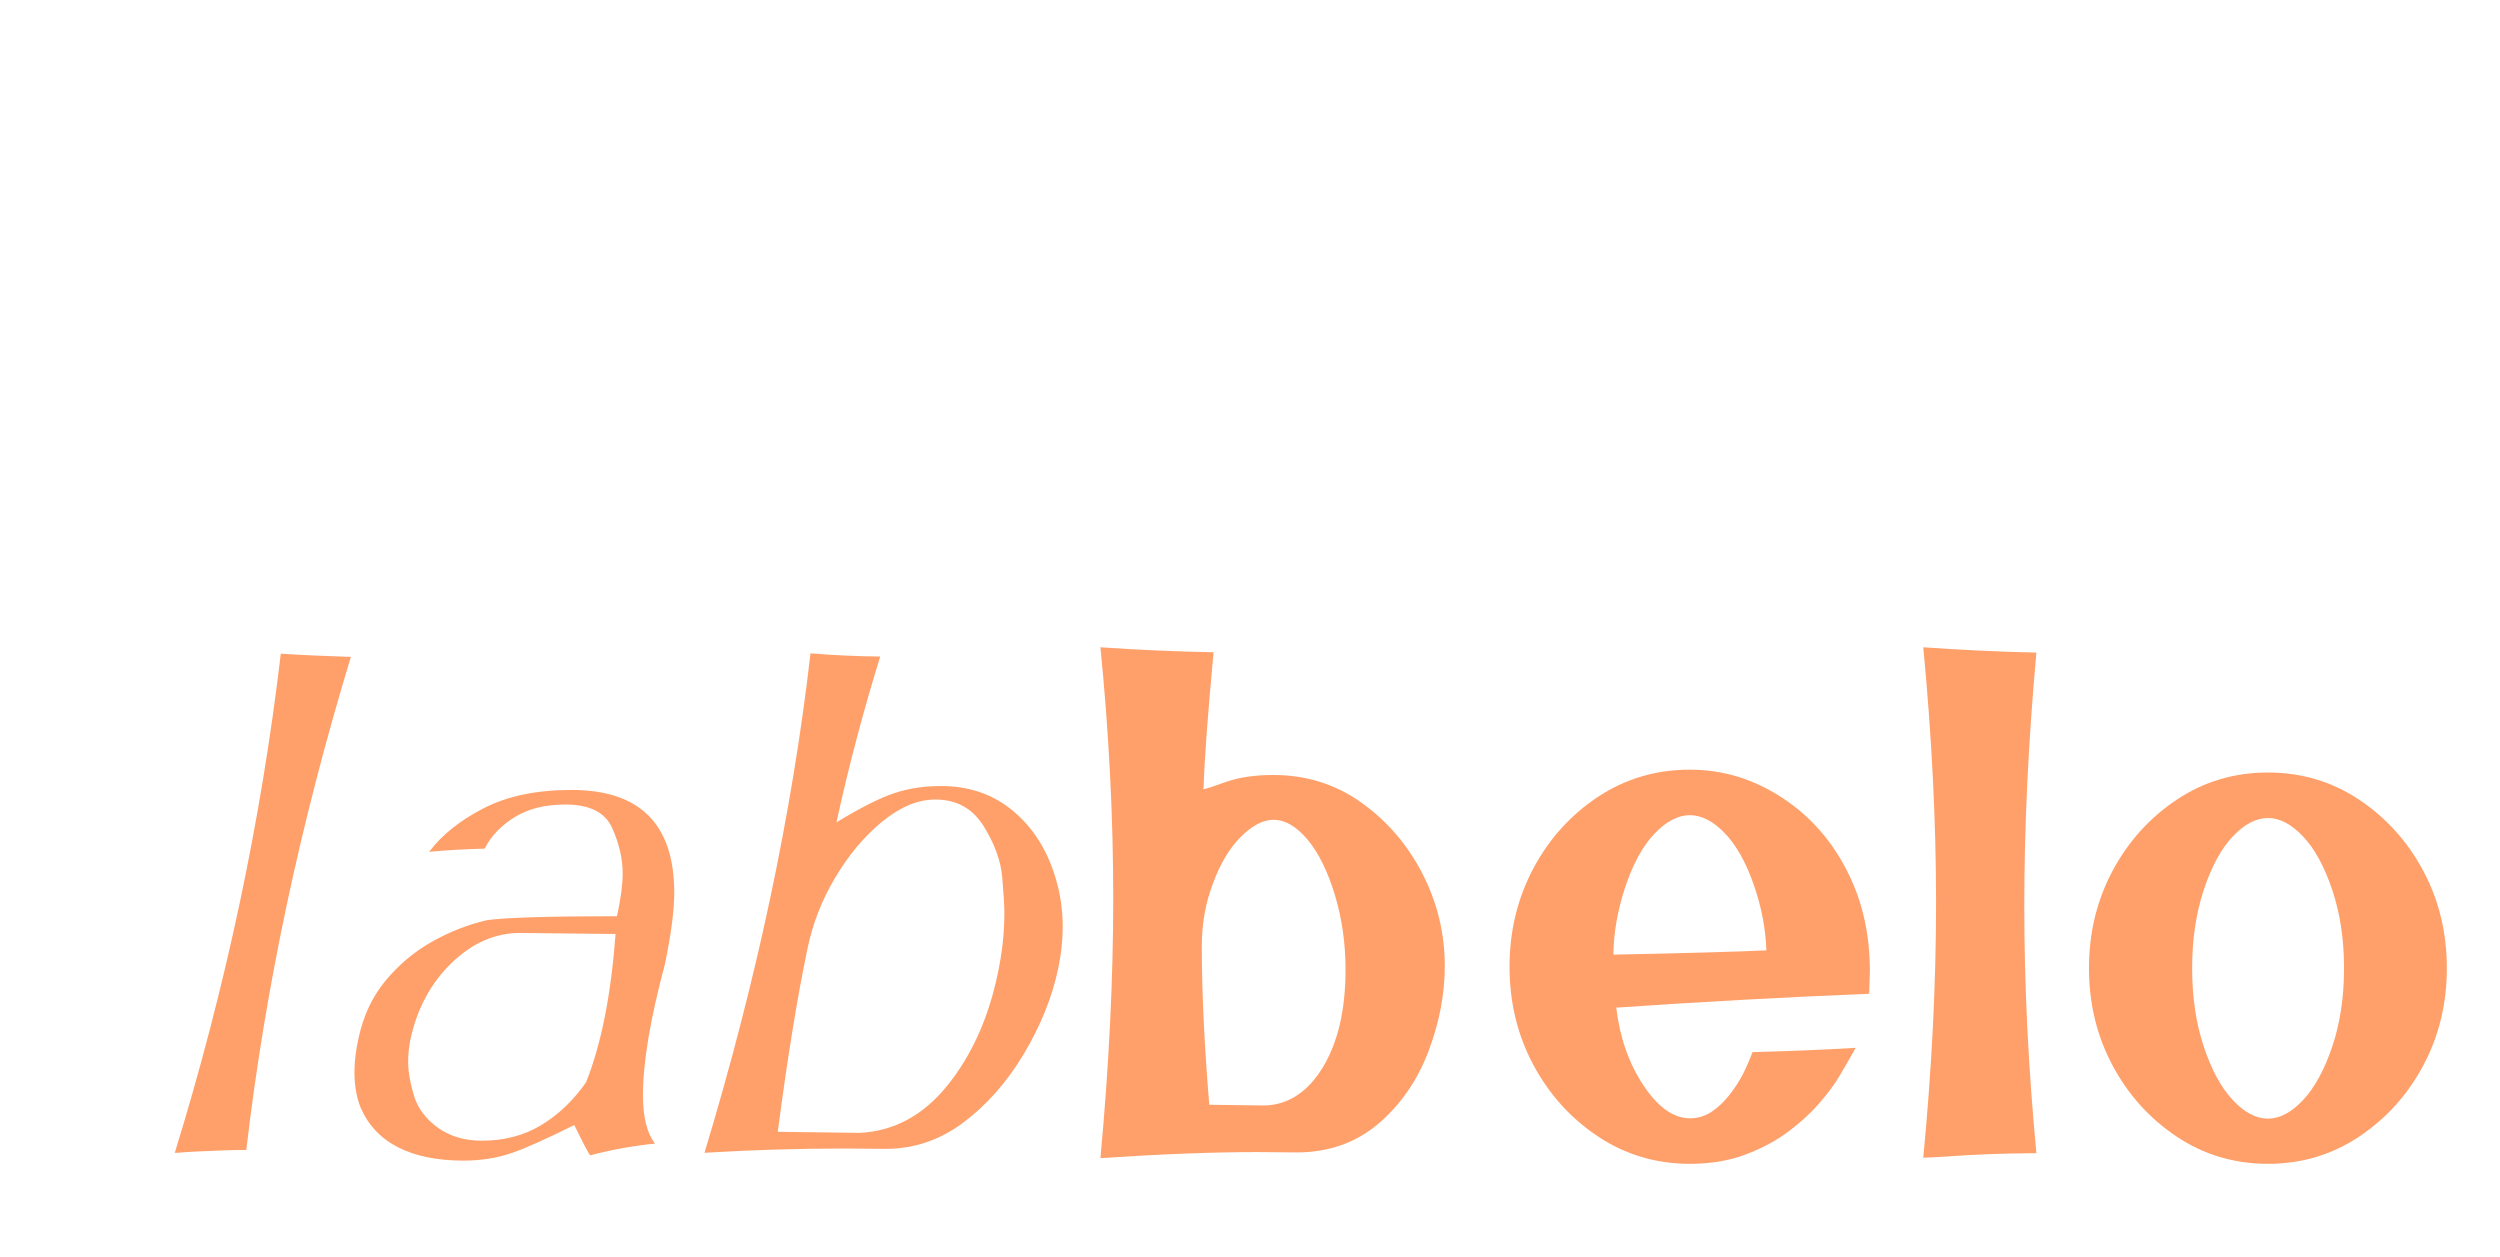
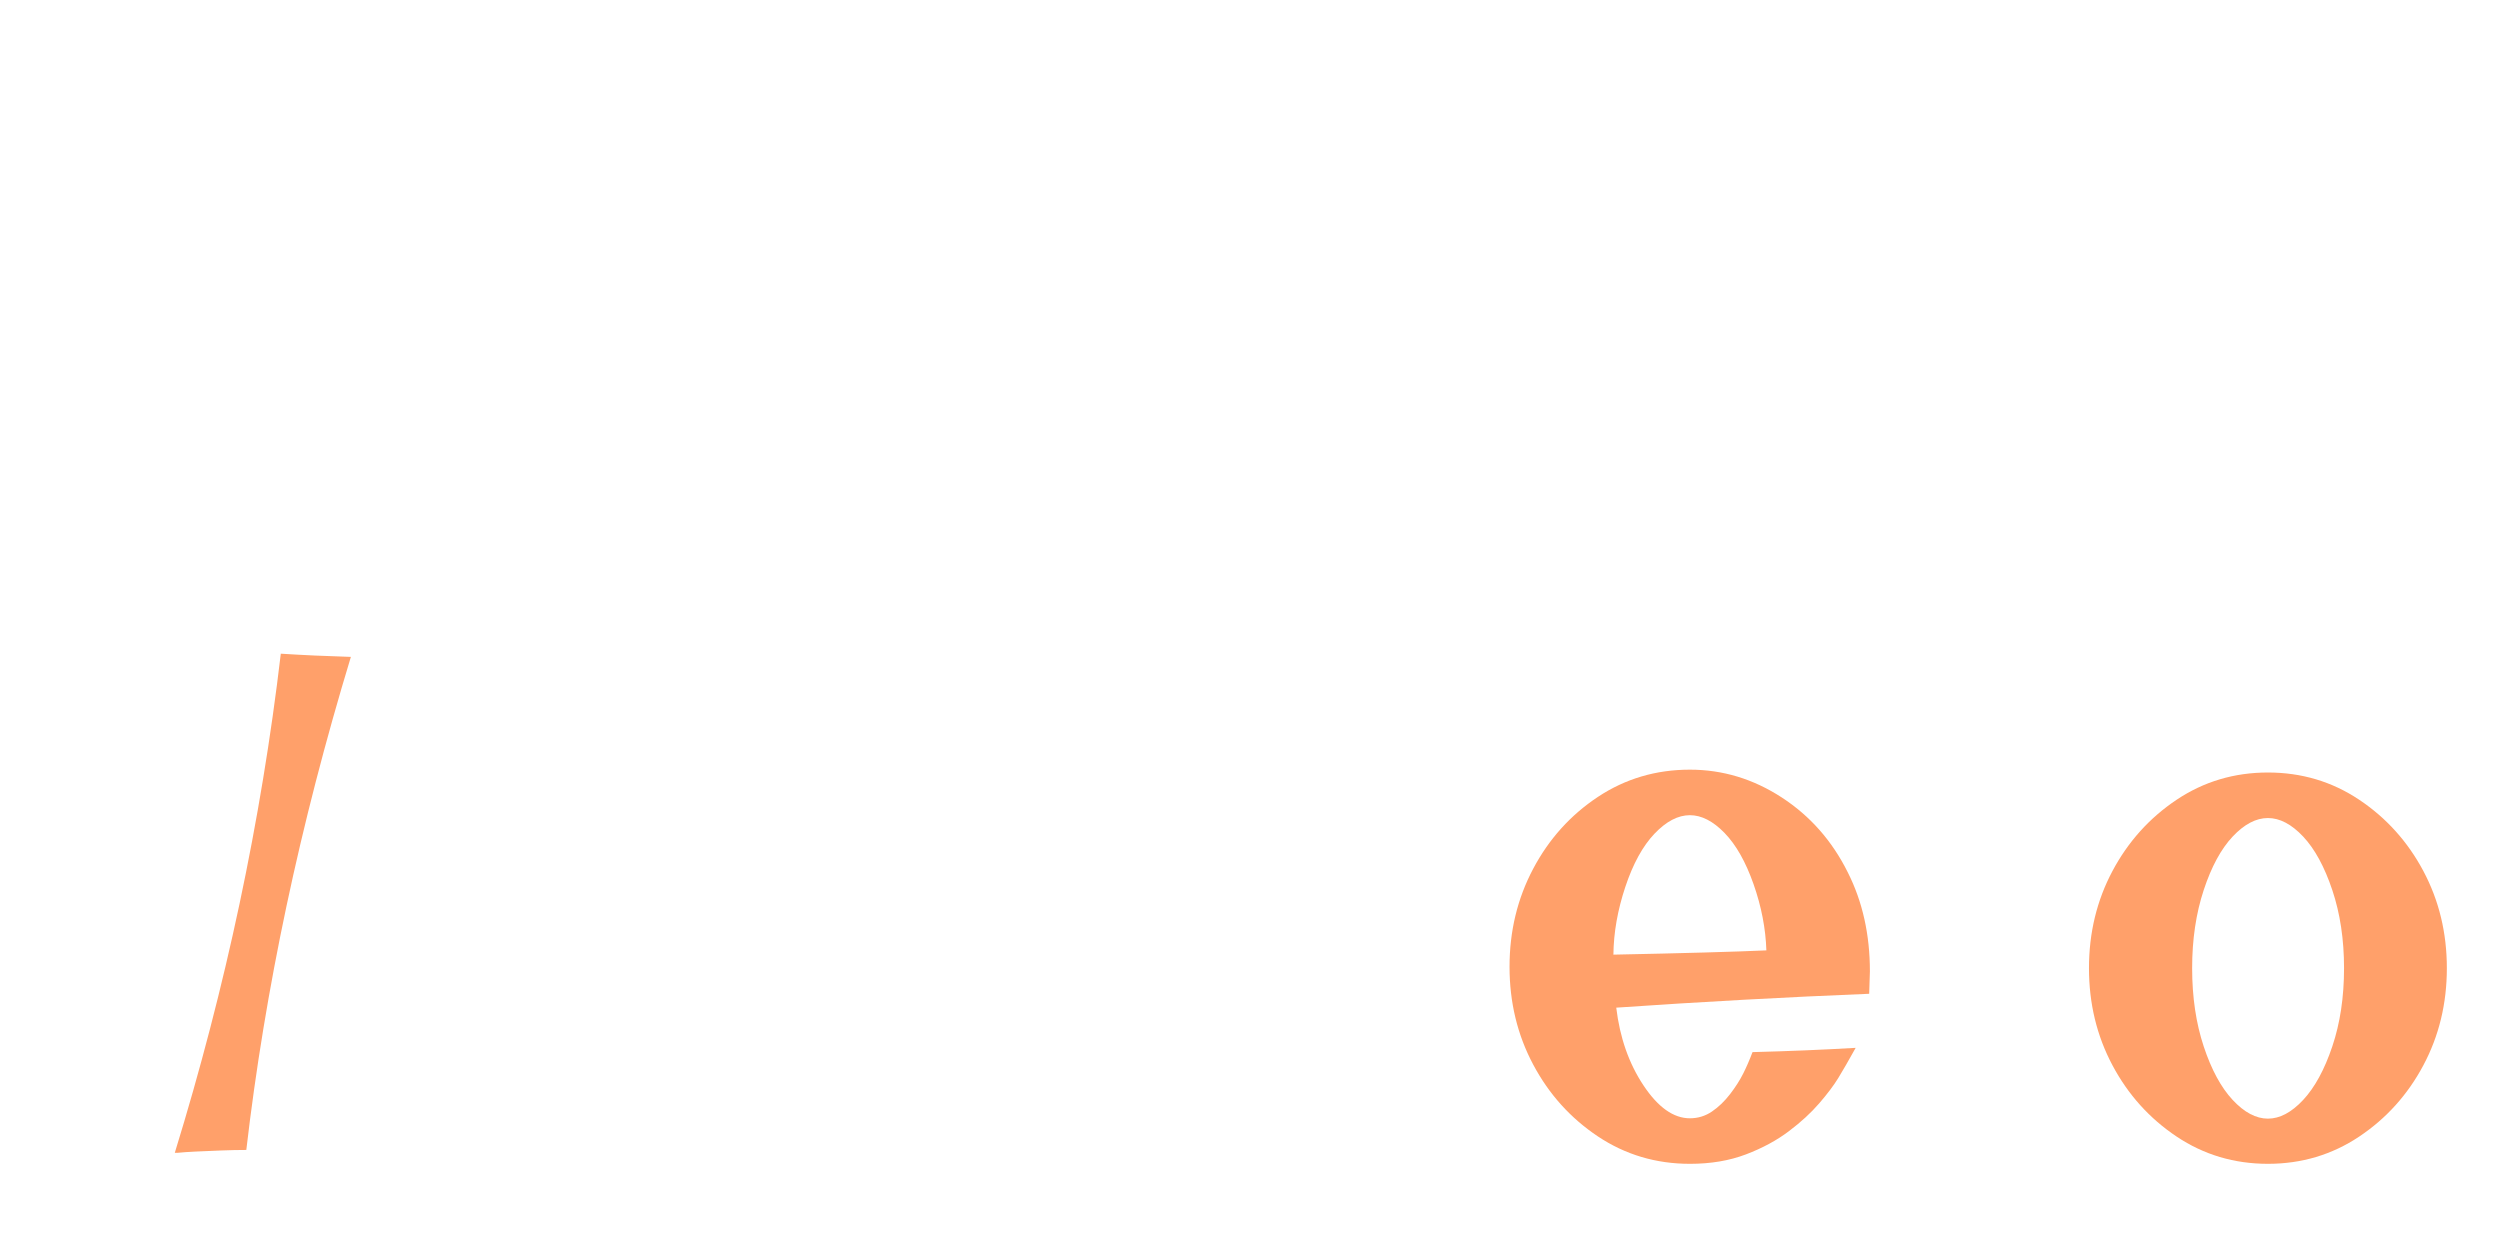
<svg xmlns="http://www.w3.org/2000/svg" id="a" width="842.438" height="423.668" viewBox="0 0 842.438 423.668">
  <path d="m59.863,388.463h-.959c17.181-55.781,29.083-111.844,35.719-168.186,7.509.479,15.387.839,23.616,1.079-17.185,56.581-28.933,111.964-35.239,166.148-2.56,0-5.416.06-8.571.18-3.16.12-5.977.24-8.451.36-2.479.12-4.512.261-6.114.42Z" style="fill:#ffa06a;" />
-   <path d="m156.239,391.1c-8.871,0-16.243-1.498-22.117-4.495-5.874-2.997-10.087-7.492-12.647-13.486-1.353-3.434-2.038-7.389-2.038-11.868,0-3.434.445-7.15,1.319-11.148,1.601-7.672,4.658-14.222,9.171-19.66,4.512-5.433,9.77-9.83,15.764-13.186,5.994-3.357,12.15-5.754,18.461-7.193,6.396-.878,20.978-1.319,43.755-1.319,1.276-5.831,1.918-10.626,1.918-14.385,0-4.953-1.182-10.07-3.536-15.344-2.355-5.275-7.612-7.912-15.764-7.912-6.876,0-12.604,1.439-17.202,4.316-4.598,2.877-7.929,6.396-10.01,10.549-6.713.163-12.947.522-18.701,1.079,4.238-5.673,10.352-10.566,18.341-14.685,7.989-4.114,17.862-6.174,29.609-6.174,23.093,0,34.644,11.551,34.644,34.644,0,5.835-1.036,13.829-3.117,23.975-4.958,18.461-7.432,33.206-7.432,44.234,0,7.432,1.361,12.87,4.076,16.303-7.595.801-14.865,2.119-21.817,3.956-.402-.24-2.201-3.635-5.394-10.189-9.83,4.876-16.903,8.032-21.218,9.47-4.958,1.678-10.309,2.517-16.063,2.517Zm6.114-6.713c7.509,0,14.162-1.738,19.959-5.215,5.797-3.476,10.849-8.289,15.164-14.445,5.112-12.784,8.434-29.447,9.95-49.988l-32.127-.36c-8.468,0-16.2,3.399-23.196,10.189-6.996,6.794-11.611,15.425-13.846,25.893-.479,2.479-.719,4.915-.719,7.312,0,3.279.642,7.056,1.918,11.328,1.276,4.277,3.956,7.895,8.032,10.849,4.076,2.958,9.034,4.435,14.865,4.435Z" style="fill:#ffa06a;" />
-   <path d="m237.395,388.463c17.579-58.097,29.489-114.199,35.723-168.306,7.749.642,15.584,1.002,23.496,1.079-5.754,18.542-10.669,37.162-14.745,55.862,8.314-5.035,14.865-8.331,19.66-9.89s9.993-2.338,15.584-2.338c9.513,0,17.622,2.817,24.335,8.451,6.713,5.634,11.465,13.169,14.265,22.597,1.601,5.275,2.398,10.75,2.398,16.423,0,4.555-.522,9.273-1.558,14.145-1.995,9.513-5.831,19.043-11.508,28.59-5.677,9.552-12.587,17.365-20.739,23.436-7.835,5.754-16.466,8.631-25.893,8.631l-13.666-.12c-15.824,0-31.604.479-47.351,1.439Zm52.266-6.713c11.585-.557,21.458-5.891,29.609-16.003,8.152-10.108,13.786-22.597,16.903-37.461,1.516-7.03,2.278-13.906,2.278-20.619,0-2.398-.24-6.392-.719-11.988-.479-5.591-2.577-11.367-6.293-17.322-3.716-5.951-9.128-8.931-16.243-8.931-5.917,0-11.911,2.5-17.981,7.492-6.071,4.996-11.388,11.371-15.944,19.12-4.316,7.274-7.355,15.066-9.111,23.376-3.434,16.303-6.79,36.965-10.07,61.976l27.571.36Z" style="fill:#ffa06a;" />
-   <path d="m370.817,390.261c2.877-31.005,4.316-60.216,4.316-87.629,0-27.409-1.439-55.58-4.316-84.513,12.707.882,25.414,1.439,38.121,1.678-1.995,21.501-3.117,36.763-3.357,45.793l-.24.24c0,.081.043.12.12.12.557,0,3.057-.796,7.492-2.398,4.435-1.597,9.813-2.398,16.123-2.398,11.106,0,21.021,3.117,29.729,9.35,8.708,6.234,15.567,14.227,20.559,23.975,4.992,9.753,7.492,20.101,7.492,31.048,0,9.513-1.841,19.103-5.514,28.77-3.673,9.671-9.188,17.703-16.543,24.095-7.672,6.636-16.98,9.95-27.931,9.95l-13.066-.12c-14.942,0-32.606.681-52.985,2.038Zm55.742-17.742c7.912-.398,14.368-4.774,19.36-13.126,4.992-8.349,7.492-19.24,7.492-32.666,0-8.871-1.199-17.262-3.596-25.174-2.398-7.912-5.454-14.103-9.171-18.581-3.716-4.474-7.569-6.713-11.568-6.713-3.434,0-7.073,1.901-10.909,5.694-3.836,3.797-6.996,9.093-9.47,15.884-2.475,6.473-3.716,13.469-3.716,20.978,0,15.425.839,33.248,2.517,53.465l19.06.24Z" style="fill:#ffa06a;" />
  <path d="m569.452,392.179c-11.431,0-21.758-3.074-30.988-9.23-9.23-6.152-16.5-14.222-21.817-24.215-5.317-9.988-7.972-20.978-7.972-32.966s2.654-22.995,7.972-33.026c5.317-10.027,12.587-18.101,21.817-24.215,9.23-6.114,19.557-9.171,30.988-9.171,11.029,0,21.338,3.117,30.928,9.35,9.59,6.234,17.022,14.668,22.297,25.294,4.958,9.83,7.432,20.94,7.432,33.326l-.24,7.552c-27.888,1.122-56.299,2.68-85.232,4.675,1.199,10.07,4.256,18.803,9.171,26.193,4.915,7.394,10.13,11.089,15.644,11.089,2.714,0,5.197-.758,7.432-2.278,2.235-1.516,4.273-3.476,6.114-5.874,1.841-2.398,3.314-4.714,4.435-6.953,1.122-2.235,2.158-4.632,3.117-7.193,12.227-.317,23.813-.796,34.764-1.439-2.398,4.316-4.358,7.715-5.874,10.189-1.516,2.479-3.656,5.317-6.413,8.511-2.757,3.198-6.174,6.336-10.249,9.41-4.076,3.078-8.888,5.677-14.445,7.792-5.557,2.115-11.851,3.177-18.88,3.177Zm-25.773-70.487c23.658-.479,40.835-.959,51.547-1.439-.24-7.351-1.678-14.783-4.316-22.297-2.637-7.509-5.891-13.263-9.77-17.262-3.879-3.994-7.775-5.994-11.688-5.994-3.999,0-7.972,2.081-11.928,6.234-3.956,4.157-7.235,10.13-9.83,17.921-2.594,7.792-3.939,15.404-4.016,22.836Z" style="fill:#ffa06a;" />
-   <path d="m648.09,390.141c2.877-29.969,4.316-58.619,4.316-85.951s-1.439-56.021-4.316-86.071c12.39.882,25.097,1.481,38.121,1.798-2.714,29.969-4.076,58.422-4.076,85.352,0,26.852,1.361,54.625,4.076,83.314-7.03.081-12.03.18-14.985.3-2.954.12-5.574.24-7.852.36-2.278.12-4.153.24-5.634.36-1.481.12-4.692.3-9.65.539Z" style="fill:#ffa06a;" />
  <path d="m764.231,392.179c-11.345,0-21.595-3.057-30.748-9.171-9.153-6.114-16.363-14.124-21.638-24.035-5.275-9.907-7.912-20.816-7.912-32.726,0-11.906,2.637-22.815,7.912-32.726,5.275-9.907,12.484-17.921,21.638-24.035,9.153-6.114,19.403-9.171,30.748-9.171s21.595,3.057,30.748,9.171c9.153,6.114,16.363,14.128,21.638,24.035,5.275,9.911,7.912,20.82,7.912,32.726,0,11.911-2.637,22.819-7.912,32.726-5.275,9.911-12.484,17.921-21.638,24.035-9.153,6.114-19.403,9.171-30.748,9.171Zm0-15.224c3.999,0,7.955-2.098,11.868-6.293,3.913-4.196,7.193-10.207,9.83-18.041,2.637-7.83,3.956-16.62,3.956-26.373,0-9.667-1.319-18.439-3.956-26.313-2.637-7.869-5.917-13.884-9.83-18.041-3.913-4.153-7.869-6.234-11.868-6.234s-7.955,2.081-11.868,6.234c-3.913,4.157-7.175,10.172-9.77,18.041-2.594,7.873-3.896,16.646-3.896,26.313,0,9.753,1.302,18.542,3.896,26.373,2.594,7.835,5.857,13.846,9.77,18.041,3.913,4.196,7.869,6.293,11.868,6.293Z" style="fill:#ffa06a;" />
</svg>